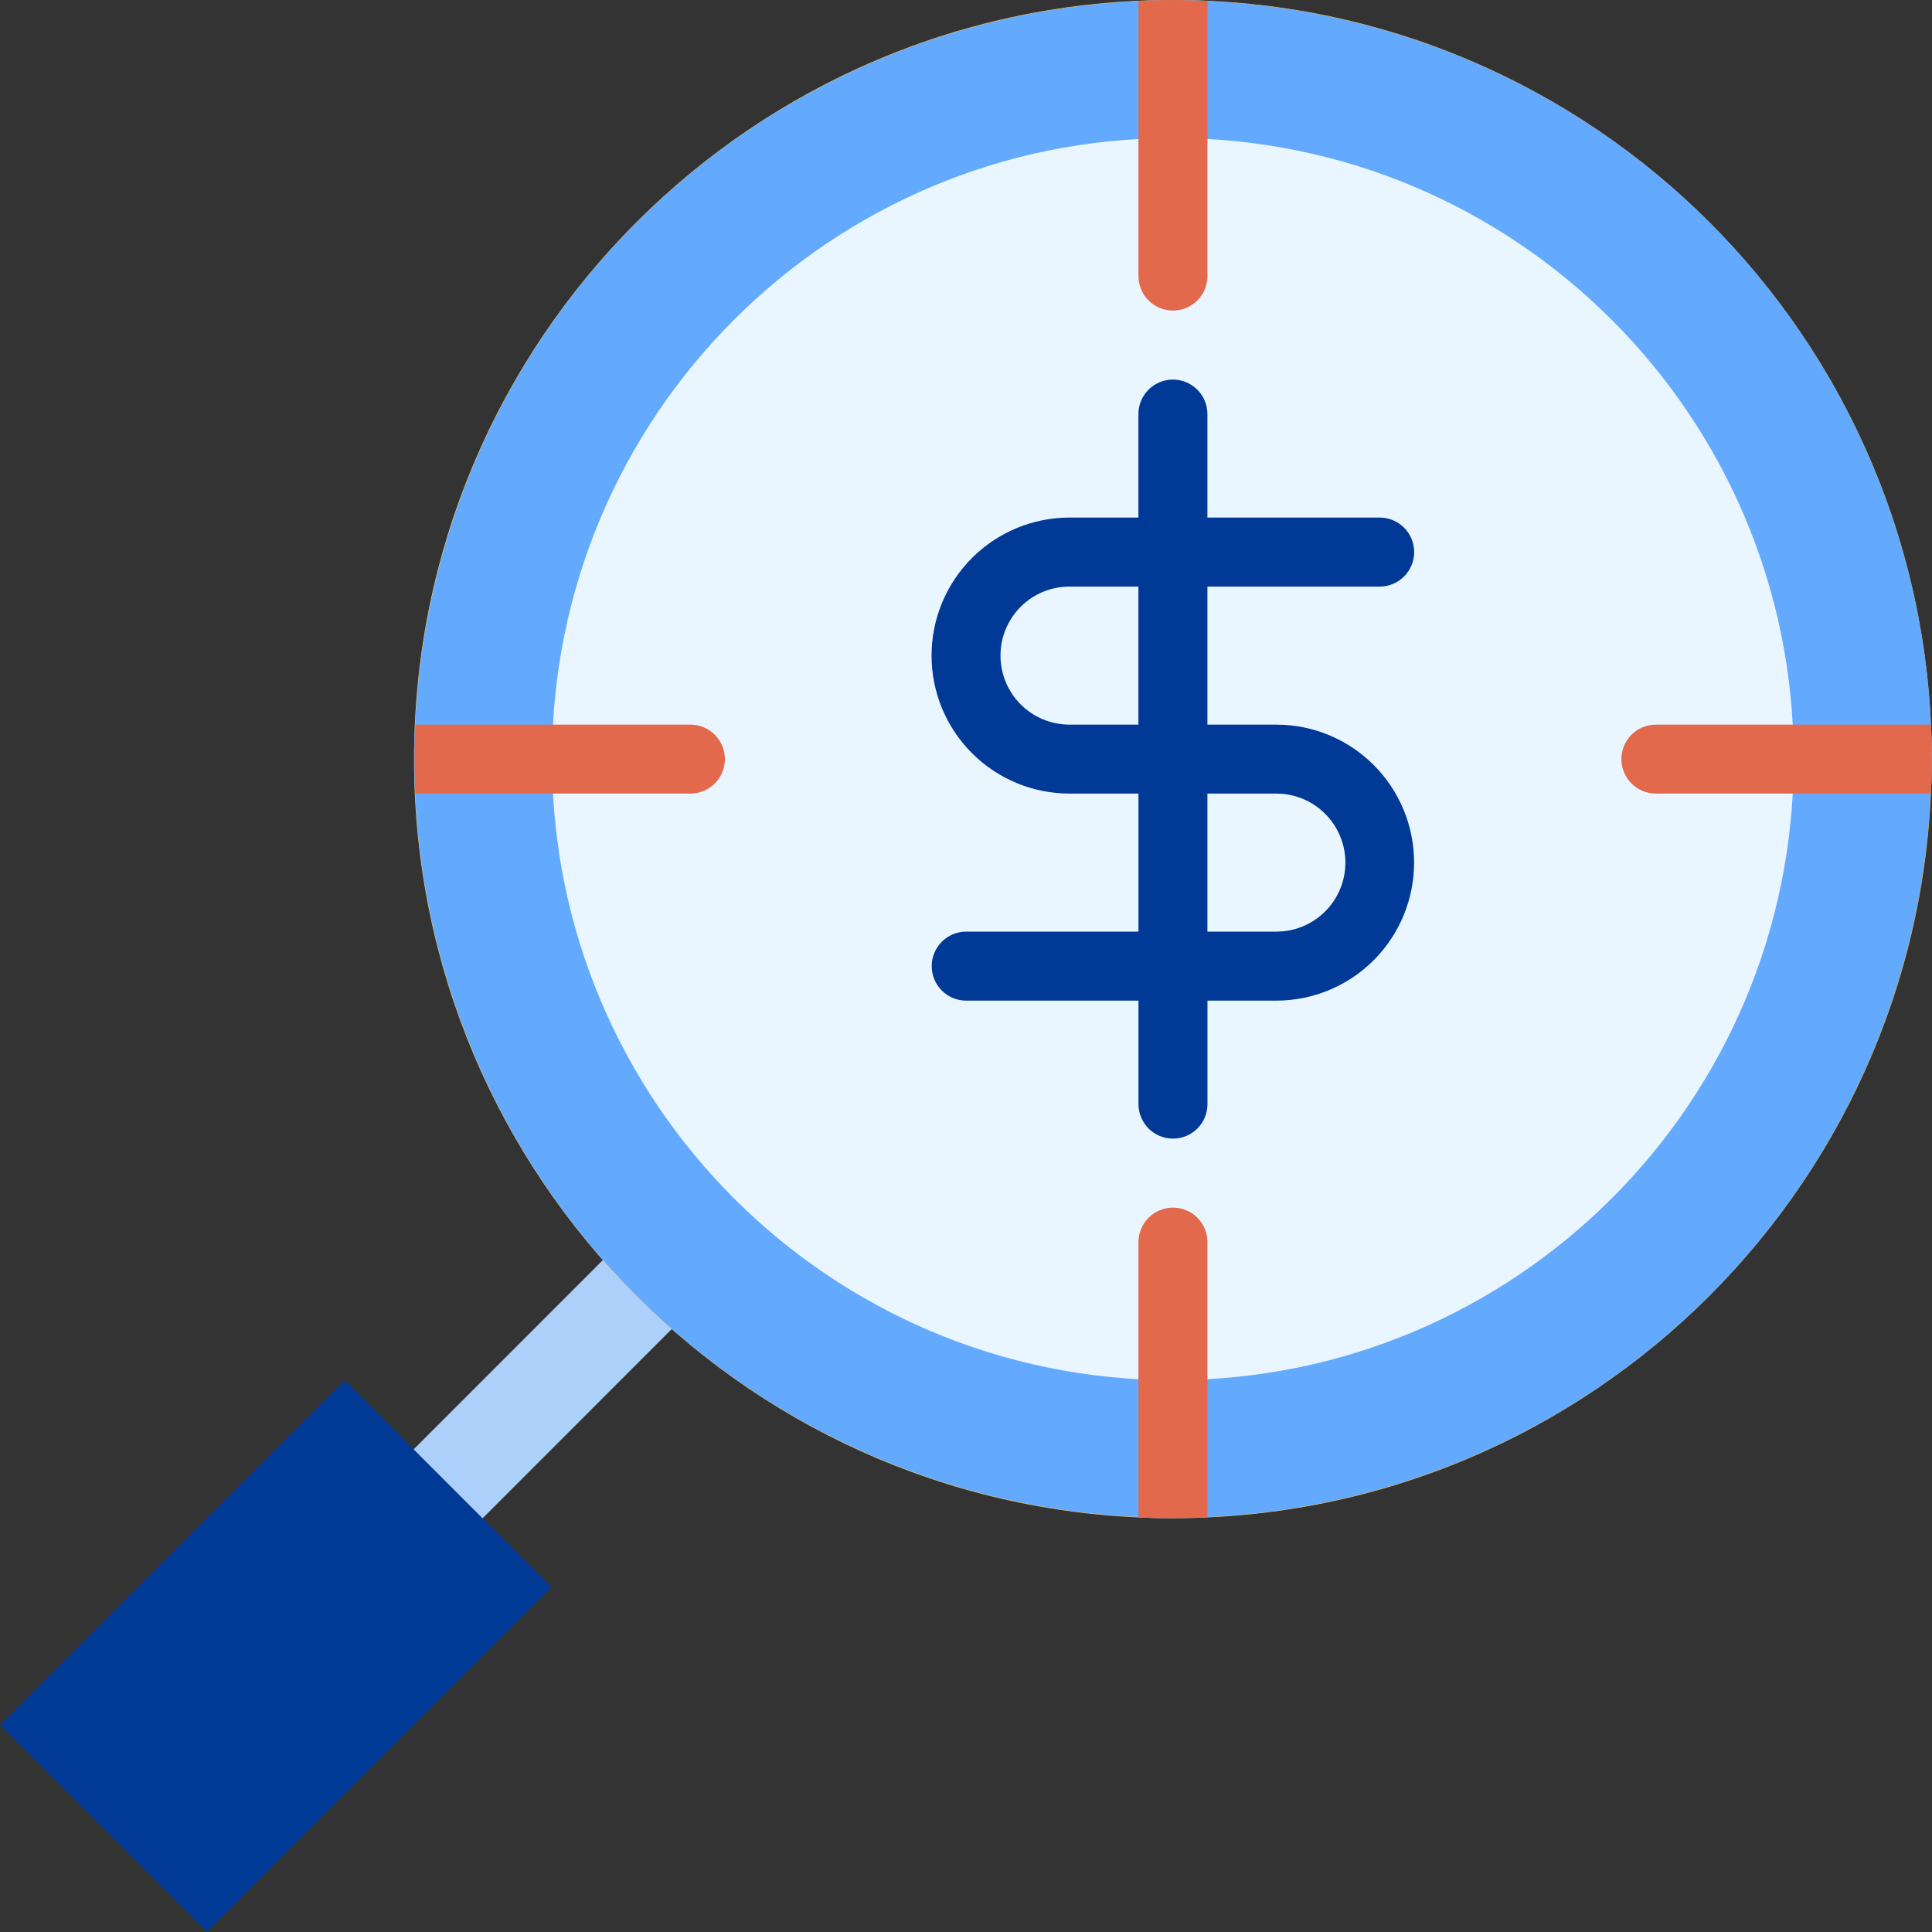
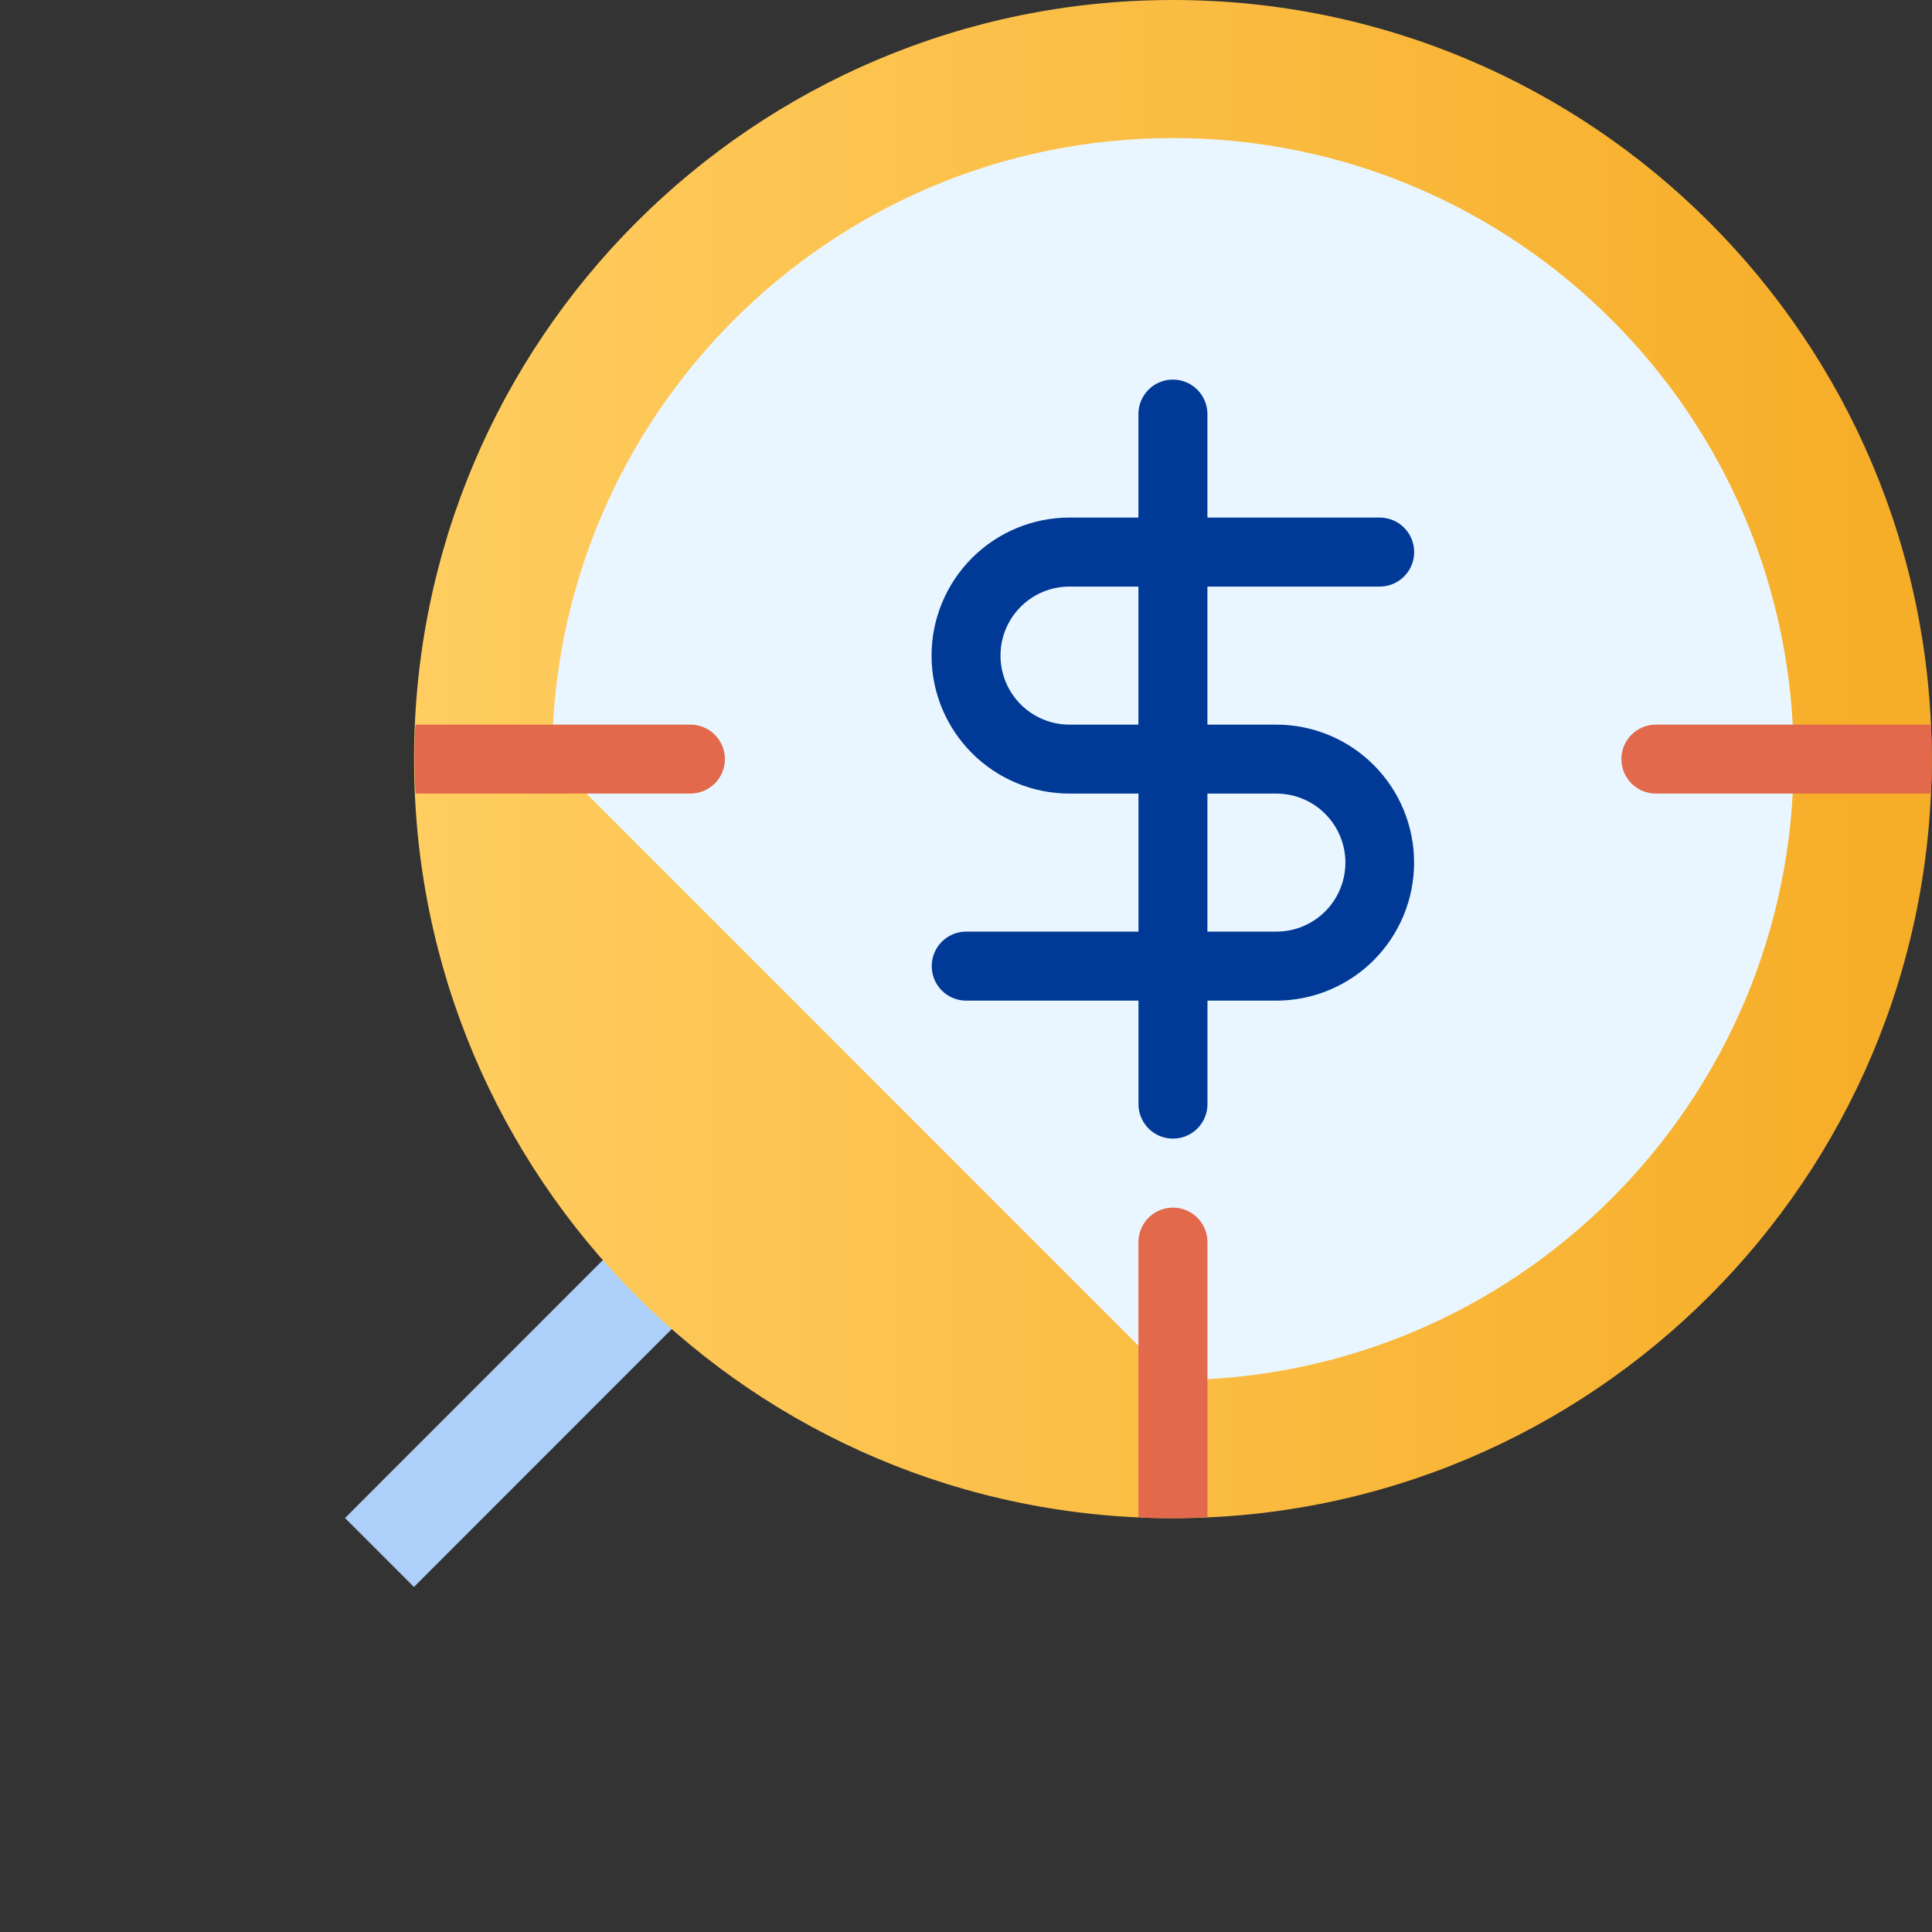
<svg xmlns="http://www.w3.org/2000/svg" width="70" height="70" viewBox="0 0 70 70" fill="none">
  <rect x="0" y="0" width="70" height="70" fill="#333333" stroke="none" />
  <path d="M12.5 55.001L24.986 42.511L27.483 45.009L14.997 57.499L12.5 55.001Z" fill="#ADD0FA" />
  <path d="M42.496 55.007C57.68 55.007 69.99 42.693 69.99 27.503C69.99 12.314 57.68 0 42.496 0C27.312 0 15.002 12.314 15.002 27.503C15.002 42.693 27.312 55.007 42.496 55.007Z" fill="url(#paint0_linear_7760_14796)" />
-   <path d="M69.989 27.503C69.989 27.929 69.989 28.355 69.952 28.753C69.643 35.606 66.783 42.095 61.934 46.946C57.084 51.797 50.597 54.658 43.746 54.967C43.335 54.993 42.92 55.007 42.498 55.007C42.075 55.007 41.646 55.007 41.246 54.967C34.396 54.658 27.908 51.797 23.059 46.946C18.21 42.095 15.35 35.606 15.041 28.753C15.015 28.341 15.004 27.929 15.004 27.503C15.004 27.078 15.004 26.666 15.041 26.255C15.35 19.401 18.21 12.911 23.059 8.06C27.908 3.209 34.395 0.347 41.246 0.037C41.661 0.014 42.072 0 42.498 0C42.923 0 43.335 0 43.746 0.037C50.599 0.344 57.09 3.205 61.941 8.056C66.792 12.908 69.654 19.399 69.963 26.255C69.989 26.666 70 27.078 70 27.503H69.989Z" fill="#63AAFF" />
-   <path d="M42.495 50.005C54.918 50.005 64.989 39.931 64.989 27.503C64.989 15.076 54.918 5.002 42.495 5.002C30.072 5.002 20.001 15.076 20.001 27.503C20.001 39.931 30.072 50.005 42.495 50.005Z" fill="#EAF6FF" />
-   <path d="M0 62.501L12.486 50.011L19.983 57.51L7.497 70L0 62.501Z" fill="#003996" />
-   <path d="M43.748 0.037V10.001C43.749 10.165 43.717 10.328 43.654 10.479C43.592 10.631 43.5 10.769 43.384 10.886C43.268 11.002 43.13 11.094 42.978 11.157C42.827 11.22 42.664 11.252 42.5 11.252C42.335 11.253 42.172 11.221 42.02 11.158C41.868 11.095 41.73 11.003 41.614 10.887C41.498 10.77 41.406 10.632 41.343 10.48C41.28 10.328 41.248 10.165 41.248 10.001V0.037C41.663 0.014 42.074 0 42.5 0C42.925 0 43.337 0.017 43.748 0.037Z" fill="#E2694B" />
+   <path d="M42.495 50.005C54.918 50.005 64.989 39.931 64.989 27.503C64.989 15.076 54.918 5.002 42.495 5.002C30.072 5.002 20.001 15.076 20.001 27.503Z" fill="#EAF6FF" />
  <path d="M69.991 27.503C69.991 27.929 69.991 28.355 69.954 28.753H59.994C59.663 28.753 59.346 28.621 59.111 28.387C58.877 28.152 58.746 27.835 58.746 27.503C58.746 27.172 58.877 26.855 59.111 26.62C59.346 26.386 59.663 26.255 59.994 26.255H69.966C69.98 26.666 69.991 27.078 69.991 27.503Z" fill="#E2694B" />
  <path d="M43.748 45.003V54.967C43.337 54.992 42.923 55.007 42.5 55.007C42.077 55.007 41.648 55.007 41.248 54.967V45.003C41.248 44.839 41.281 44.676 41.344 44.525C41.407 44.373 41.499 44.235 41.615 44.119C41.731 44.003 41.869 43.911 42.021 43.849C42.173 43.786 42.336 43.754 42.5 43.754C42.831 43.754 43.148 43.886 43.383 44.12C43.617 44.354 43.748 44.672 43.748 45.003Z" fill="#E2694B" />
  <path d="M26.265 27.503C26.265 27.835 26.133 28.152 25.899 28.387C25.665 28.621 25.347 28.752 25.016 28.752H15.056C15.031 28.341 15.019 27.929 15.019 27.503C15.019 27.078 15.019 26.666 15.056 26.255H25.016C25.347 26.255 25.665 26.386 25.899 26.62C26.133 26.855 26.265 27.172 26.265 27.503Z" fill="#E2694B" />
  <path d="M46.246 26.255H43.747V21.253H49.989C50.321 21.253 50.638 21.121 50.872 20.887C51.106 20.653 51.238 20.335 51.238 20.004C51.238 19.84 51.206 19.677 51.144 19.525C51.081 19.373 50.989 19.235 50.873 19.119C50.757 19.003 50.62 18.91 50.468 18.848C50.316 18.785 50.154 18.752 49.989 18.752H43.747V15.002C43.747 14.671 43.615 14.354 43.381 14.119C43.147 13.885 42.829 13.753 42.498 13.753C42.334 13.753 42.171 13.785 42.019 13.848C41.868 13.91 41.73 14.002 41.613 14.118C41.497 14.234 41.405 14.372 41.342 14.524C41.279 14.675 41.247 14.838 41.247 15.002V18.752H38.749C37.424 18.753 36.153 19.28 35.216 20.218C34.279 21.156 33.752 22.428 33.752 23.754C33.752 25.08 34.279 26.351 35.216 27.288C36.153 28.226 37.424 28.753 38.749 28.753H41.249V33.754H35.007C34.676 33.754 34.358 33.886 34.124 34.12C33.89 34.354 33.758 34.672 33.758 35.003C33.758 35.167 33.79 35.33 33.852 35.482C33.915 35.634 34.007 35.772 34.123 35.888C34.239 36.005 34.377 36.097 34.528 36.16C34.68 36.223 34.843 36.255 35.007 36.255H41.249V40.005C41.249 40.169 41.282 40.332 41.345 40.483C41.408 40.635 41.5 40.773 41.616 40.889C41.732 41.005 41.87 41.097 42.022 41.16C42.174 41.222 42.337 41.254 42.501 41.254C42.832 41.254 43.15 41.122 43.384 40.888C43.618 40.654 43.749 40.336 43.749 40.005V36.255H46.249C46.906 36.254 47.556 36.123 48.161 35.87C48.767 35.617 49.318 35.248 49.781 34.782C50.243 34.316 50.61 33.764 50.86 33.157C51.109 32.549 51.237 31.899 51.235 31.242C51.233 29.919 50.706 28.652 49.771 27.717C48.836 26.782 47.569 26.256 46.246 26.255ZM38.747 26.255C38.084 26.254 37.449 25.99 36.981 25.521C36.513 25.052 36.25 24.417 36.25 23.754C36.249 23.426 36.313 23.1 36.439 22.797C36.564 22.494 36.748 22.218 36.98 21.986C37.212 21.753 37.487 21.569 37.79 21.443C38.094 21.318 38.419 21.253 38.747 21.253H41.247V26.255H38.747ZM46.246 33.754H43.747V28.753H46.246C46.909 28.753 47.545 29.017 48.013 29.486C48.482 29.955 48.746 30.59 48.746 31.253C48.746 31.582 48.682 31.907 48.556 32.21C48.431 32.514 48.246 32.789 48.014 33.022C47.782 33.254 47.507 33.438 47.203 33.564C46.9 33.69 46.575 33.754 46.246 33.754Z" fill="#003996" />
  <defs>
    <linearGradient id="paint0_linear_7760_14796" x1="12.897" y1="32.998" x2="82.945" y2="32.998" gradientUnits="userSpaceOnUse">
      <stop stop-color="#FFCE62" />
      <stop offset="1" stop-color="#F4A519" />
    </linearGradient>
  </defs>
</svg>